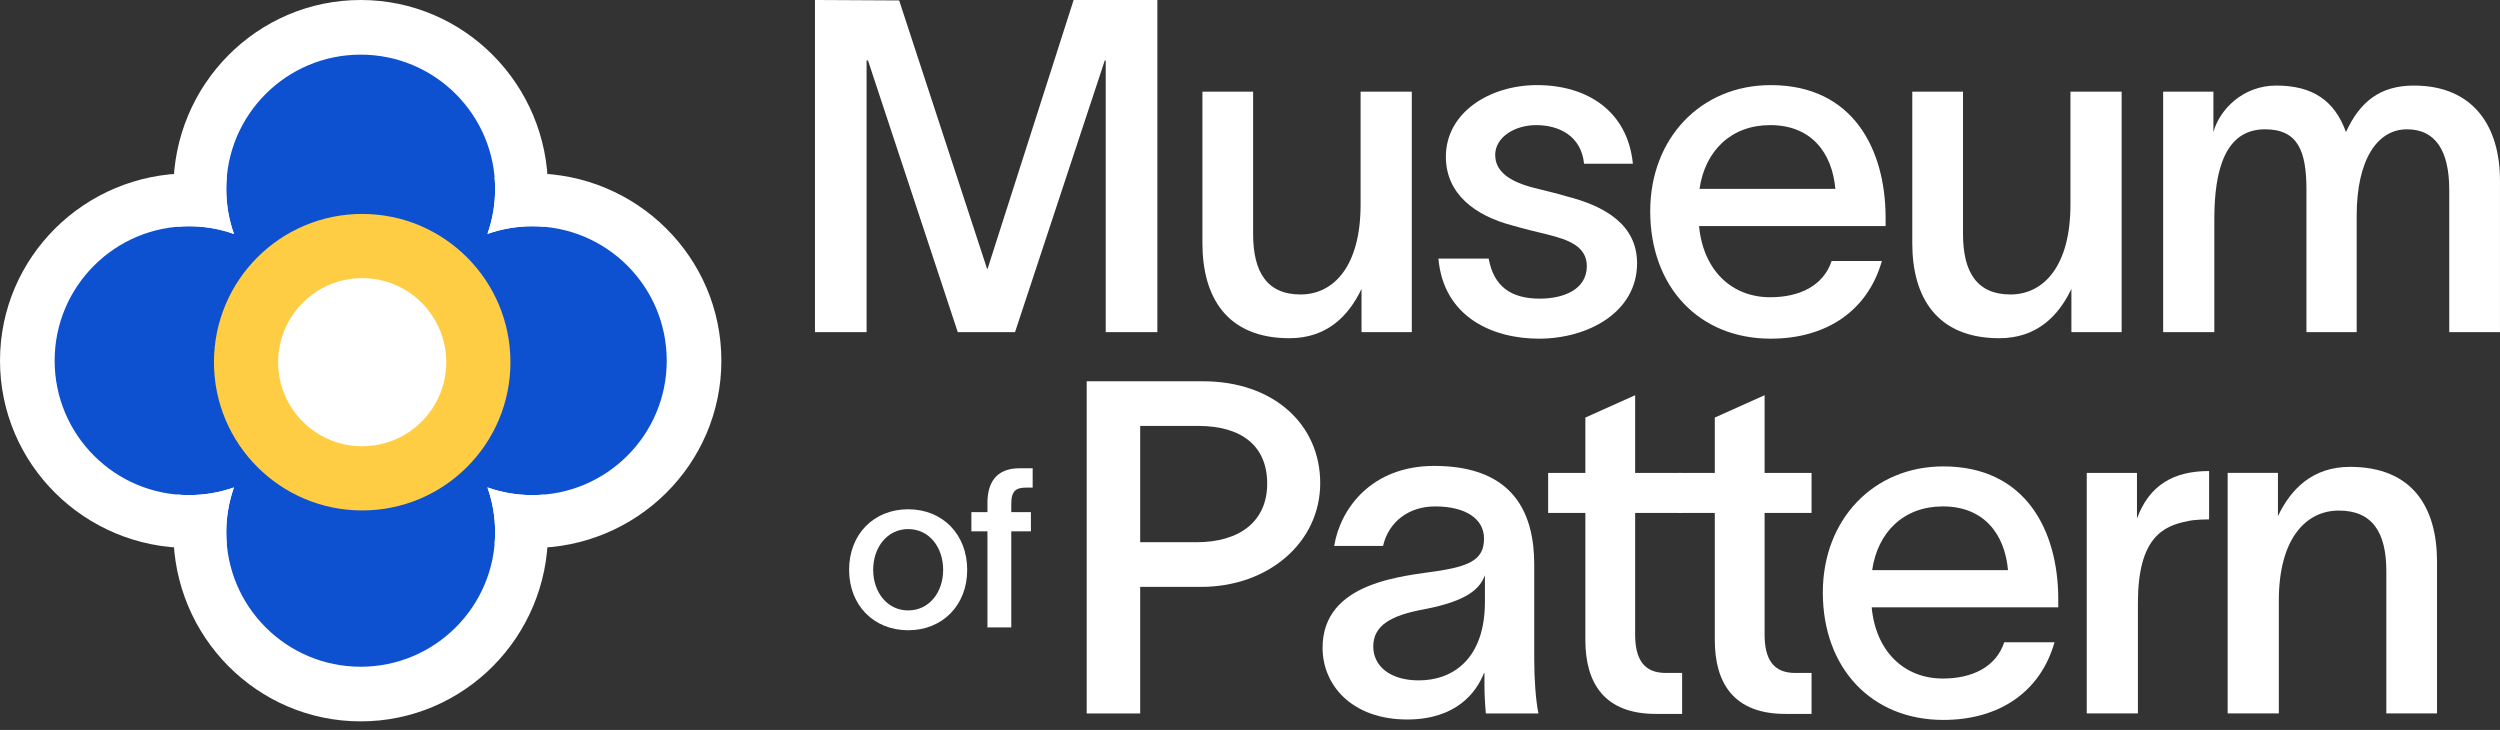
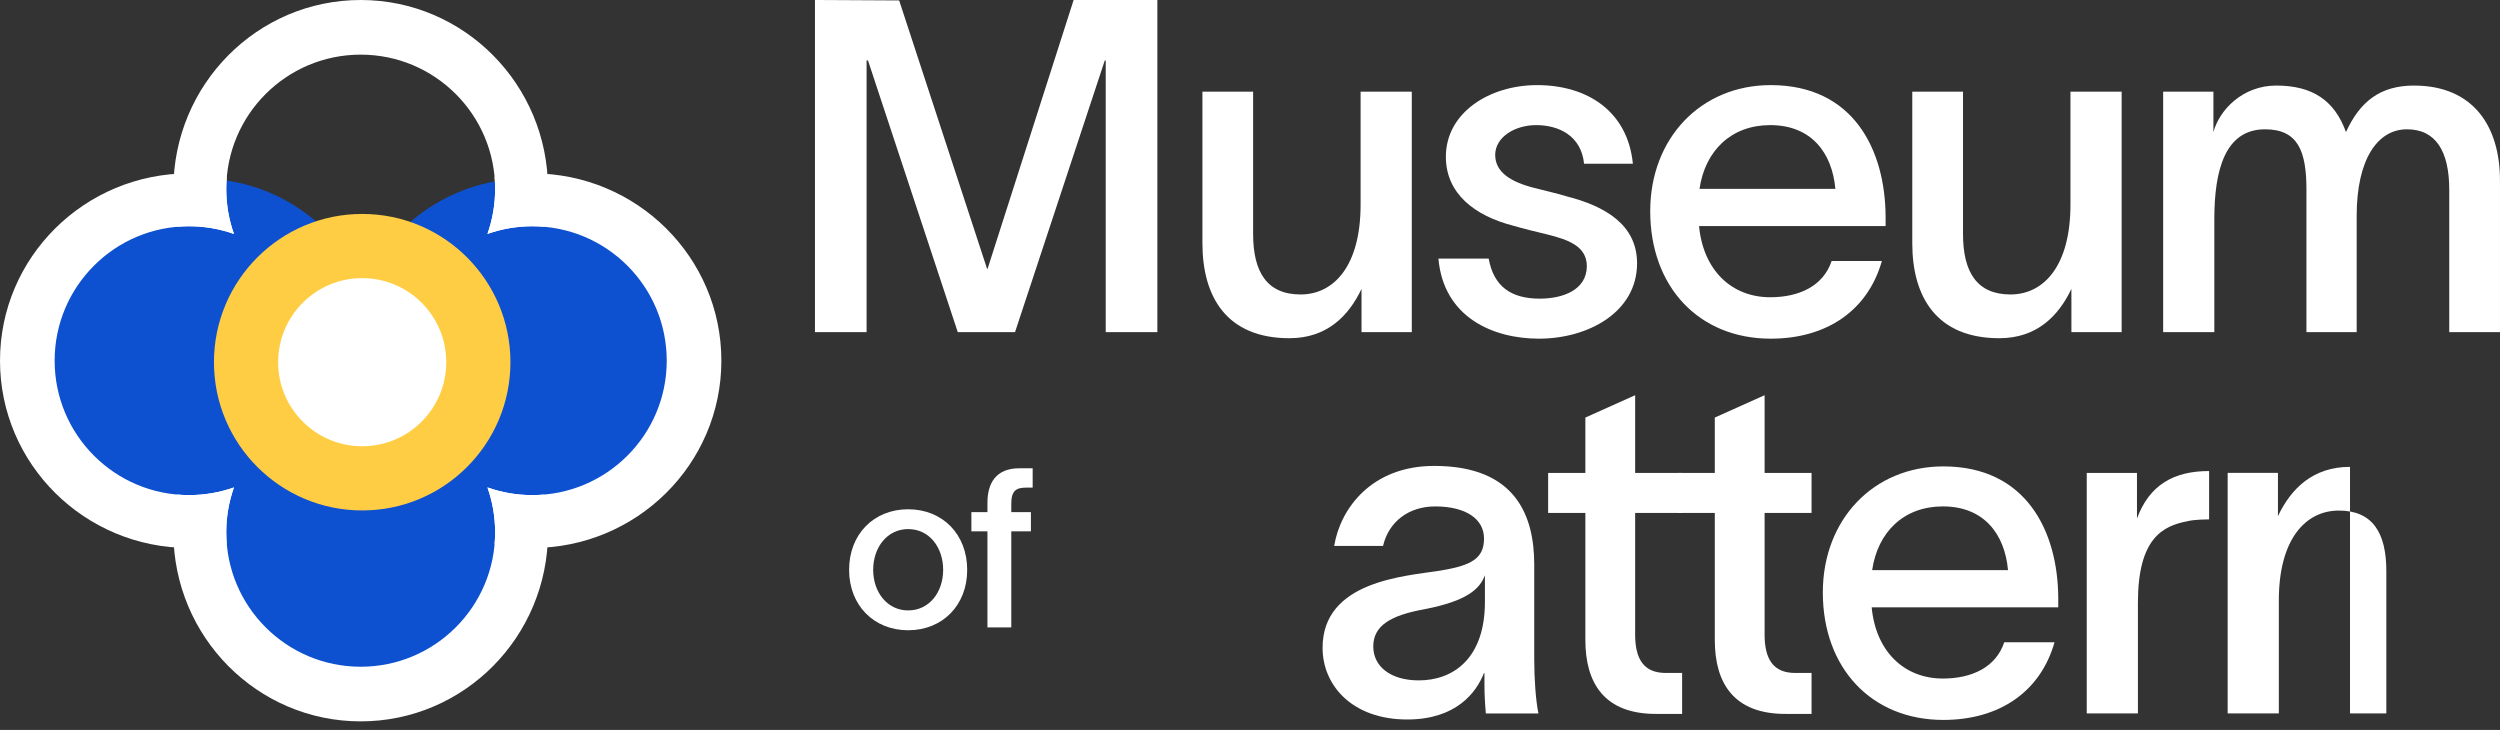
<svg xmlns="http://www.w3.org/2000/svg" width="137" height="40" viewBox="0 0 137 40" fill="none">
  <rect x="0" y="0" width="137" height="40" fill="#333333" stroke="none" />
  <g clip-path="url(#clip0_78_1829)">
-     <path d="M122.076 39.096V25.914H124.831V28.285C125.544 26.782 126.742 25.584 128.781 25.584C132.224 25.584 133.549 27.827 133.549 30.784V39.096H130.771V31.294C130.771 29.178 130.006 27.979 128.17 27.979C126.333 27.979 124.88 29.561 124.88 32.9V39.096H122.076Z" fill="white" />
+     <path d="M122.076 39.096V25.914H124.831V28.285C125.544 26.782 126.742 25.584 128.781 25.584V39.096H130.771V31.294C130.771 29.178 130.006 27.979 128.17 27.979C126.333 27.979 124.88 29.561 124.88 32.9V39.096H122.076Z" fill="white" />
    <path d="M117.106 25.915V28.414C117.795 26.552 119.146 25.813 121.059 25.813V28.464C120.93 28.464 120.242 28.464 119.859 28.566C118.51 28.822 117.158 29.51 117.158 33.028V39.095H114.354V25.915H117.106Z" fill="white" />
    <path d="M112.588 35.196C111.823 37.897 109.579 39.452 106.494 39.452C102.568 39.452 99.891 36.623 99.891 32.468C99.891 28.466 102.67 25.559 106.494 25.559C111.032 25.559 112.767 29.102 112.792 32.749V33.283H102.568C102.797 35.706 104.353 37.184 106.469 37.184C108.049 37.184 109.376 36.572 109.833 35.196H112.588V35.196ZM102.594 31.244H110.039C109.86 29.256 108.712 27.751 106.469 27.751C104.328 27.751 102.899 29.154 102.594 31.244Z" fill="white" />
    <path d="M96.699 34.761C96.699 36.138 97.183 36.878 98.381 36.878H99.273V39.122H97.897C94.99 39.147 93.971 37.413 93.971 35.068V28.109H91.932V25.915H93.971V22.882L96.7 21.657V25.915H99.273V28.109H96.7V34.761H96.699Z" fill="white" />
    <path d="M89.605 34.761C89.605 36.138 90.09 36.878 91.288 36.878H92.18V39.122H90.803C87.897 39.147 86.878 37.413 86.878 35.068V28.109H84.838V25.915H86.878V22.882L89.606 21.657V25.915H92.18V28.109H89.606V34.761H89.605Z" fill="white" />
    <path d="M73.114 29.917C73.445 27.877 75.154 25.532 78.595 25.532C83.082 25.532 84.076 28.287 84.076 30.938V36.138C84.076 37.159 84.153 38.357 84.306 39.097H81.425C81.375 38.56 81.348 38.051 81.348 37.465V36.879H81.323C80.915 37.924 79.82 39.428 77.117 39.428C74.083 39.428 72.477 37.542 72.477 35.502C72.477 31.831 76.99 31.575 78.926 31.27C80.635 30.989 81.324 30.607 81.324 29.51C81.324 28.44 80.33 27.752 78.647 27.752C77.194 27.752 76.097 28.593 75.791 29.918H73.114V29.917ZM75.255 35.424C75.255 36.52 76.197 37.285 77.753 37.285C79.588 37.285 81.374 36.138 81.374 32.977V31.524C81.094 32.263 80.43 32.926 78.06 33.386C76.225 33.716 75.255 34.277 75.255 35.424Z" fill="white" />
-     <path d="M65.566 29.714C67.939 29.714 69.442 28.566 69.442 26.502C69.442 24.437 68.04 23.341 65.668 23.341H62.482V29.714H65.566ZM59.551 39.096V20.894H65.924C69.799 20.894 72.348 23.264 72.348 26.476C72.348 29.714 69.518 32.161 65.822 32.161H62.482V39.097H59.551V39.096Z" fill="white" />
    <path d="M54.112 27.553C54.112 26.491 54.563 25.661 55.87 25.661H56.59V26.722H56.224C55.688 26.722 55.418 26.893 55.418 27.602V28.066H56.494V29.117H55.418V34.38H54.112V29.117H53.232V28.066H54.112V27.553Z" fill="white" />
    <path d="M49.767 34.538C47.887 34.538 46.531 33.17 46.531 31.228C46.531 29.274 47.887 27.908 49.767 27.908C51.648 27.908 53.002 29.275 53.002 31.228C53.003 33.17 51.648 34.538 49.767 34.538ZM47.85 31.228C47.85 32.449 48.62 33.451 49.767 33.451C50.928 33.451 51.685 32.449 51.685 31.228C51.685 29.996 50.928 28.994 49.767 28.994C48.619 28.994 47.85 29.996 47.85 31.228Z" fill="white" />
    <path d="M118.541 18.201V5.022H121.295V7.238C121.626 6.016 122.901 4.689 124.737 4.689C126.699 4.689 127.924 5.479 128.56 7.238C129.325 5.556 130.448 4.689 132.284 4.689C135.546 4.689 136.999 6.933 136.999 9.891V18.201H134.219V10.4C134.219 8.283 133.481 7.086 131.901 7.086C130.294 7.086 129.146 8.718 129.146 11.828V18.201H126.393V10.4C126.393 8.283 125.934 7.086 124.124 7.086C121.931 7.086 121.345 9.329 121.345 12.006V18.201H118.541Z" fill="white" />
    <path d="M104.793 13.332V5.022H107.573V12.823C107.573 14.914 108.338 16.137 110.172 16.137C112.008 16.137 113.461 14.557 113.461 11.218V5.022H116.266V18.202H113.513V15.832C112.798 17.335 111.601 18.534 109.561 18.534C106.119 18.534 104.793 16.264 104.793 13.332Z" fill="white" />
    <path d="M103.127 14.301C102.362 17.004 100.119 18.559 97.034 18.559C93.108 18.559 90.432 15.728 90.432 11.573C90.432 7.571 93.21 4.664 97.034 4.664C101.572 4.664 103.306 8.207 103.331 11.854V12.388H93.108C93.337 14.811 94.892 16.289 97.008 16.289C98.589 16.289 99.915 15.678 100.374 14.301H103.127V14.301ZM93.133 10.349H100.578C100.399 8.361 99.252 6.856 97.008 6.856C94.867 6.856 93.44 8.259 93.133 10.349Z" fill="white" />
    <path d="M86.807 8.973C86.653 7.443 85.429 6.856 84.181 6.856C83.009 6.856 81.937 7.519 81.937 8.488C81.937 9.432 82.777 9.967 84.079 10.299C84.665 10.45 85.252 10.579 85.838 10.756C87.953 11.292 89.711 12.311 89.711 14.428C89.711 17.106 87.035 18.559 84.332 18.559C81.808 18.559 79.107 17.384 78.826 14.172H81.579C81.86 15.702 82.802 16.366 84.384 16.366C85.658 16.366 86.958 15.881 86.958 14.581C86.958 13.484 85.913 13.128 84.792 12.848C84.154 12.694 83.517 12.542 82.905 12.363C80.84 11.827 79.234 10.63 79.234 8.59C79.234 6.168 81.629 4.664 84.23 4.664C87.01 4.664 89.201 6.117 89.482 8.972H86.807V8.973Z" fill="white" />
    <path d="M65.893 13.332V5.022H68.671V12.823C68.671 14.914 69.436 16.137 71.272 16.137C73.107 16.137 74.561 14.557 74.561 11.218V5.022H77.366V18.202H74.611V15.832C73.898 17.335 72.7 18.534 70.66 18.534C67.217 18.534 65.893 16.264 65.893 13.332Z" fill="white" />
    <path d="M44.66 18.202V-0.001L49.274 0.024L54.093 14.734H54.118L58.835 -0.001H63.423V18.202H60.594V3.313H60.542L55.623 18.202H52.486L47.566 3.313H47.489V18.202H44.66Z" fill="white" />
    <path d="M10.942 29.408C16.362 29.408 20.756 25.015 20.756 19.595C20.756 14.175 16.362 9.781 10.942 9.781C5.522 9.781 1.129 14.175 1.129 19.595C1.129 25.015 5.522 29.408 10.942 29.408Z" fill="#0D51D0" />
-     <path d="M20.071 20.432C25.491 20.432 29.884 16.038 29.884 10.618C29.884 5.199 25.491 0.805 20.071 0.805C14.651 0.805 10.258 5.199 10.258 10.618C10.258 16.038 14.651 20.432 20.071 20.432Z" fill="#0D51D0" />
    <path d="M20.071 38.84C25.491 38.84 29.884 34.447 29.884 29.027C29.884 23.607 25.491 19.214 20.071 19.214C14.651 19.214 10.258 23.607 10.258 29.027C10.258 34.447 14.651 38.84 20.071 38.84Z" fill="#0D51D0" />
    <path d="M28.895 29.408C34.315 29.408 38.709 25.015 38.709 19.595C38.709 14.175 34.315 9.781 28.895 9.781C23.476 9.781 19.082 14.175 19.082 19.595C19.082 25.015 23.476 29.408 28.895 29.408Z" fill="#0D51D0" />
    <path d="M19.766 2.994C23.834 2.994 27.133 6.292 27.133 10.36C27.133 11.223 26.984 12.05 26.712 12.82C27.481 12.548 28.308 12.399 29.171 12.399C29.392 12.399 29.61 12.409 29.826 12.428C29.96 11.76 30.03 11.068 30.03 10.36C30.03 4.638 25.435 0 19.766 0C14.098 0 9.502 4.638 9.502 10.36C9.502 11.069 9.573 11.76 9.707 12.428C9.923 12.409 10.141 12.399 10.361 12.399C11.224 12.399 12.052 12.548 12.821 12.82C12.549 12.05 12.4 11.223 12.4 10.36C12.399 6.292 15.697 2.994 19.766 2.994Z" fill="white" />
    <path d="M2.994 19.765C2.994 15.697 6.292 12.399 10.36 12.399C11.223 12.399 12.05 12.547 12.82 12.82C12.548 12.05 12.399 11.223 12.399 10.36C12.399 10.14 12.409 9.921 12.428 9.705C11.76 9.571 11.068 9.501 10.36 9.501C4.639 9.501 0 14.096 0 19.765C0 25.434 4.638 30.029 10.36 30.029C11.069 30.029 11.76 29.959 12.428 29.825C12.409 29.609 12.399 29.39 12.399 29.17C12.399 28.307 12.548 27.48 12.82 26.71C12.05 26.983 11.223 27.131 10.36 27.131C6.292 27.131 2.994 23.833 2.994 19.765Z" fill="white" />
    <path d="M19.766 36.537C15.698 36.537 12.4 33.239 12.4 29.171C12.4 28.308 12.549 27.481 12.821 26.711C12.052 26.984 11.224 27.133 10.361 27.133C10.141 27.133 9.923 27.122 9.707 27.103C9.573 27.771 9.502 28.463 9.502 29.171C9.502 34.893 14.098 39.531 19.766 39.531C25.435 39.531 30.03 34.893 30.03 29.171C30.03 28.462 29.96 27.771 29.826 27.103C29.61 27.122 29.392 27.133 29.171 27.133C28.308 27.133 27.481 26.984 26.712 26.711C26.984 27.481 27.133 28.308 27.133 29.171C27.133 33.239 23.834 36.537 19.766 36.537Z" fill="white" />
    <path d="M36.537 19.765C36.537 23.833 33.239 27.131 29.17 27.131C28.308 27.131 27.48 26.983 26.711 26.71C26.983 27.48 27.132 28.307 27.132 29.17C27.132 29.39 27.122 29.609 27.103 29.825C27.771 29.959 28.463 30.029 29.17 30.029C34.892 30.029 39.531 25.434 39.531 19.765C39.531 14.096 34.892 9.501 29.17 9.501C28.462 9.501 27.771 9.571 27.103 9.705C27.122 9.921 27.132 10.14 27.132 10.36C27.132 11.223 26.983 12.05 26.711 12.82C27.48 12.547 28.308 12.399 29.17 12.399C33.239 12.399 36.537 15.697 36.537 19.765Z" fill="white" />
    <path d="M19.849 27.972C24.335 27.972 27.972 24.334 27.972 19.848C27.972 15.361 24.335 11.724 19.849 11.724C15.362 11.724 11.725 15.361 11.725 19.848C11.725 24.334 15.362 27.972 19.849 27.972Z" fill="#FFCD44" />
    <path d="M19.849 24.454C22.392 24.454 24.455 22.392 24.455 19.848C24.455 17.304 22.392 15.241 19.849 15.241C17.305 15.241 15.242 17.304 15.242 19.848C15.242 22.392 17.305 24.454 19.849 24.454Z" fill="white" />
  </g>
  <defs>
    <clipPath id="clip0_78_1829">
      <rect width="137" height="39.531" fill="white" />
    </clipPath>
  </defs>
</svg>